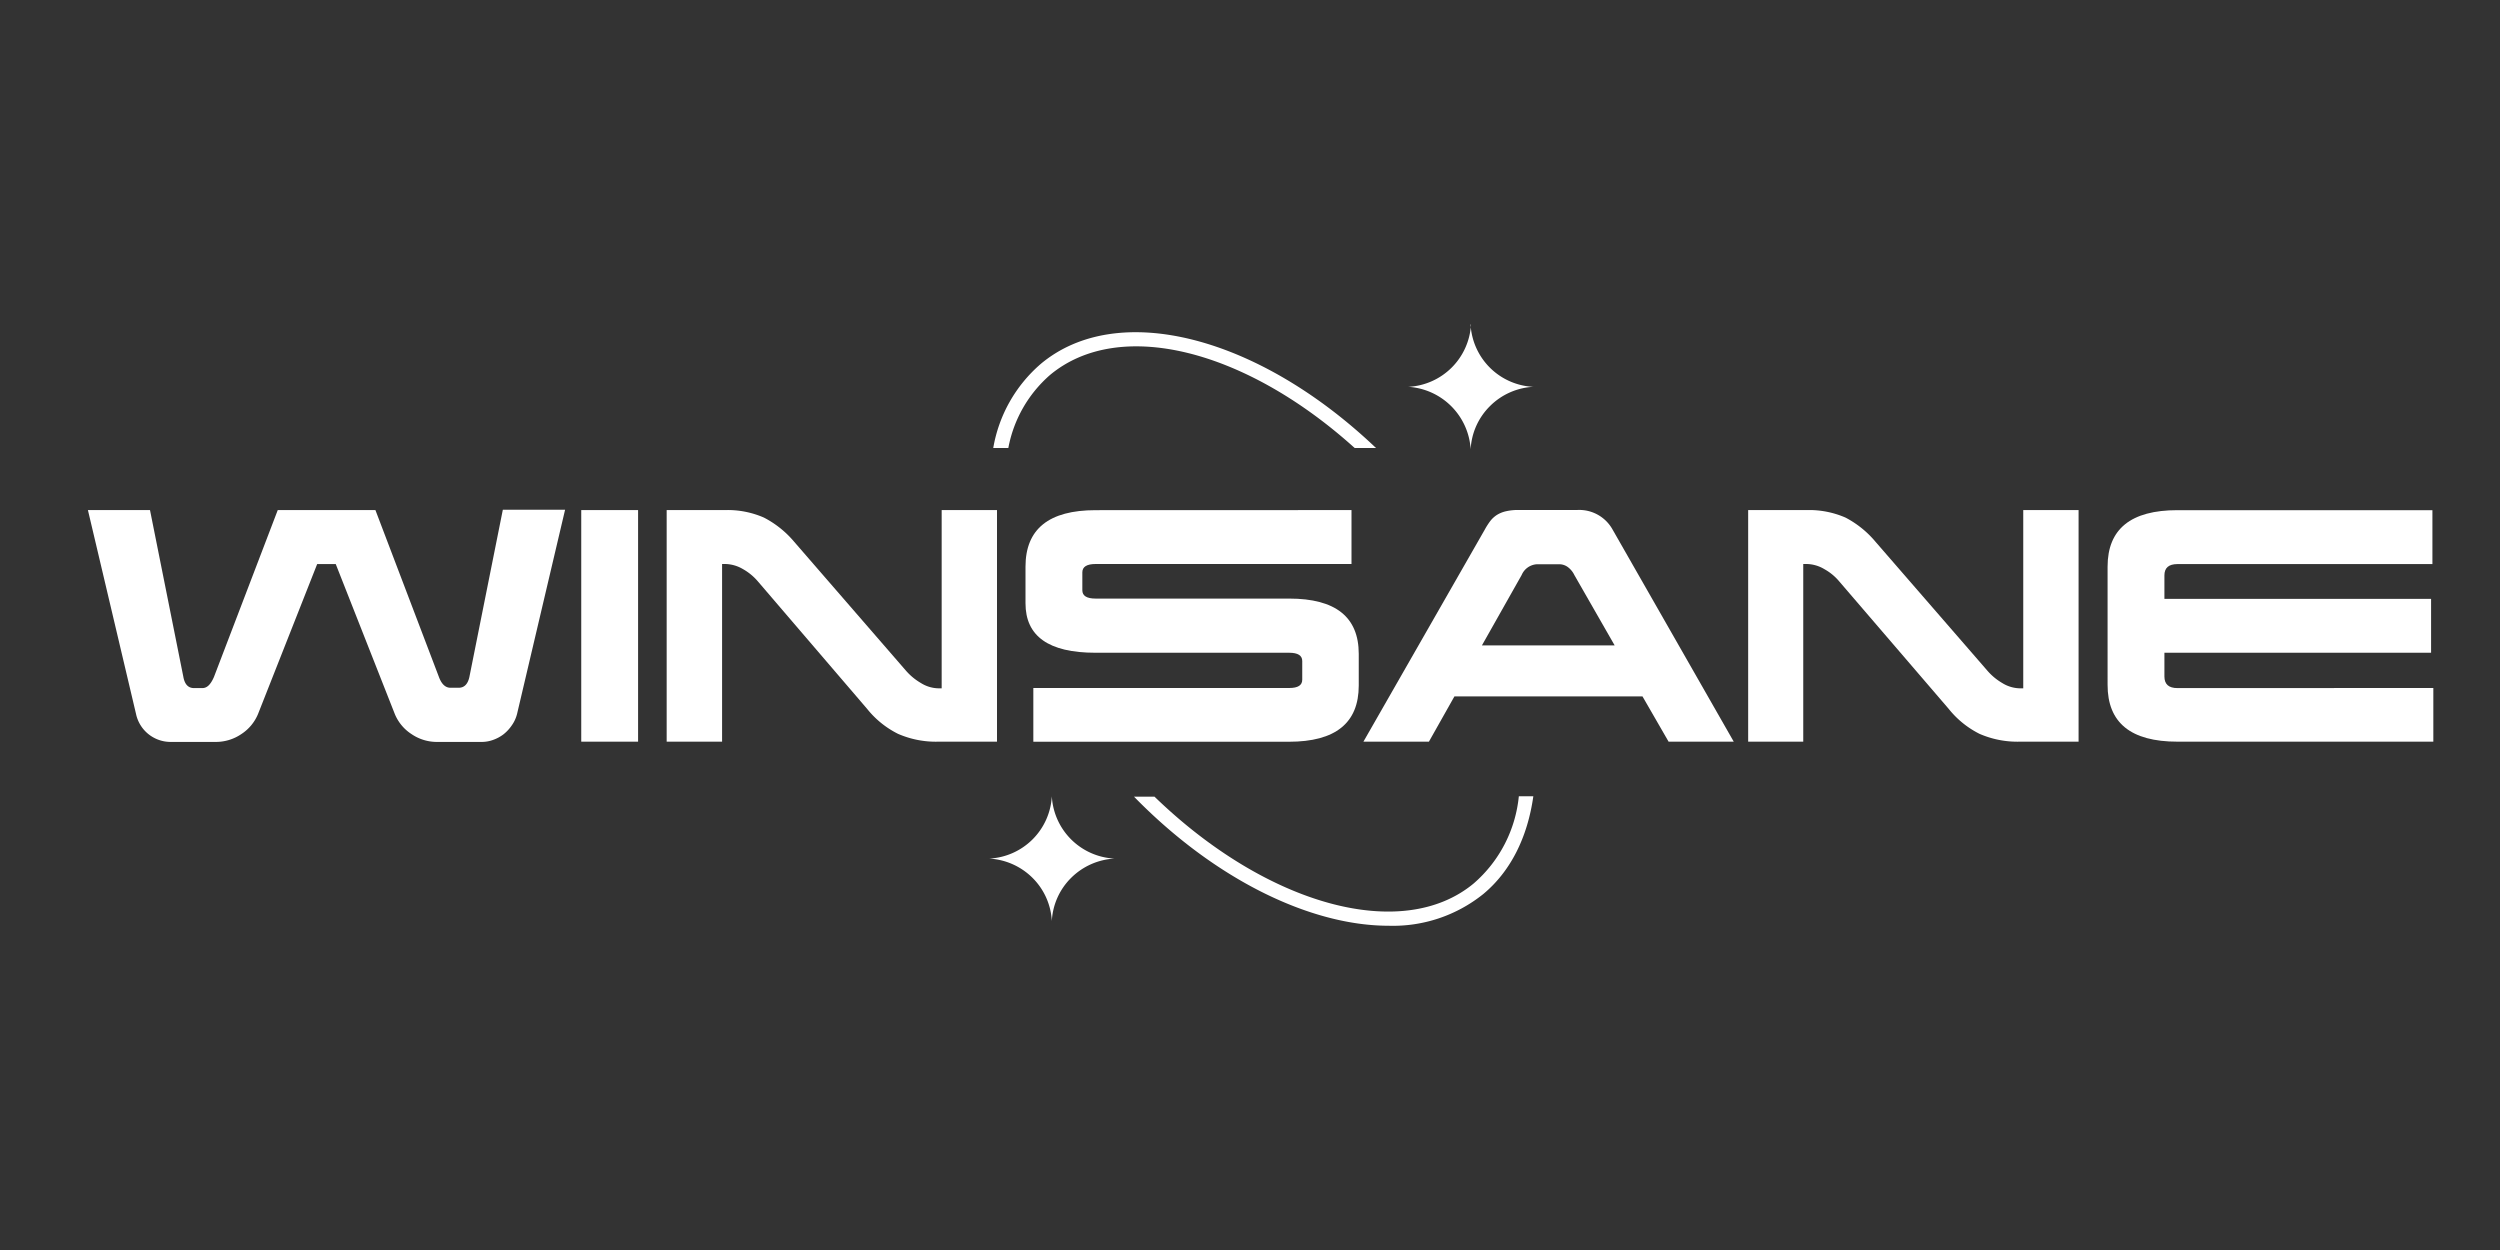
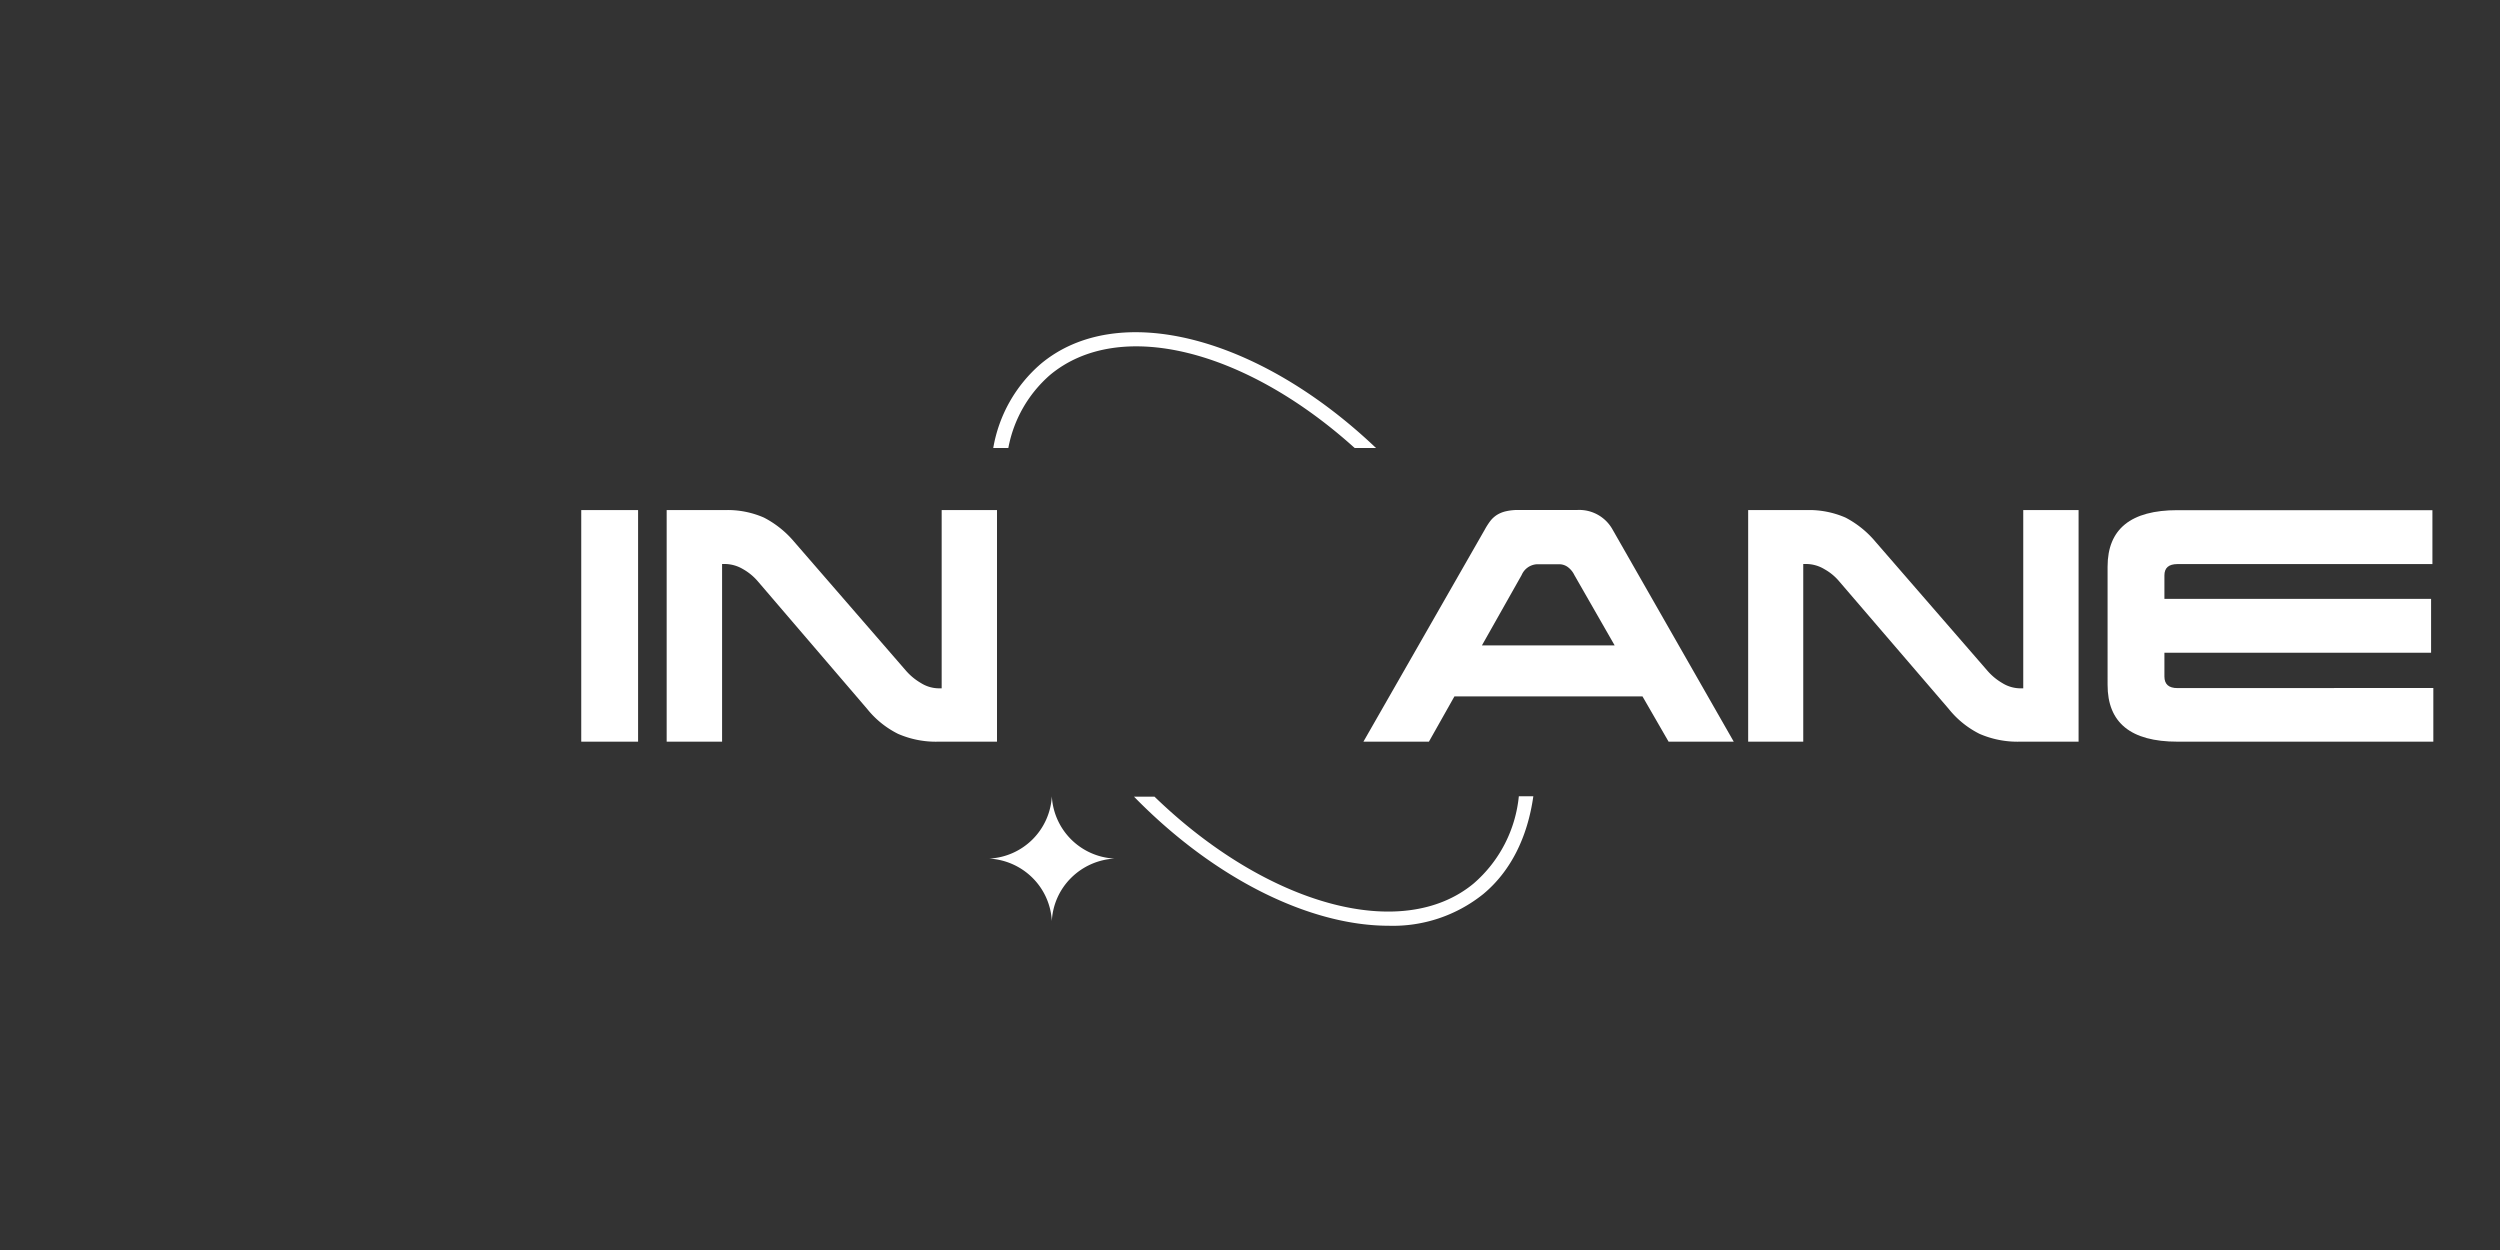
<svg xmlns="http://www.w3.org/2000/svg" id="Layer_1" data-name="Layer 1" viewBox="0 0 300 150">
  <rect x="0" y="0" width="300" height="150" fill="#333333" stroke="none" />
  <defs>
    <style>.cls-1{fill:#fff;}</style>
  </defs>
-   <path class="cls-1" d="M33.33,61.21H45.05l7.61,20c.32.88.79,1.32,1.39,1.32h1c.67,0,1.11-.45,1.29-1.36l4-20h7.47L62.05,85.66a4.11,4.11,0,0,1-.66,1.42,4.76,4.76,0,0,1-1,1.06,4.55,4.55,0,0,1-1.25.66,4,4,0,0,1-1.26.23H52.52a5.38,5.38,0,0,1-3.14-.94,5.25,5.25,0,0,1-2-2.4l-7.09-18H38.06l-7.1,18a5.29,5.29,0,0,1-2,2.4,5.42,5.42,0,0,1-3.15.94H20.53a4.24,4.24,0,0,1-4.21-3.37L10.55,61.21H18l4,20c.16.91.59,1.36,1.28,1.36h1c.58,0,1-.44,1.39-1.32Z" />
  <path class="cls-1" d="M69.75,61.21h6.82V89H69.75Z" />
  <path class="cls-1" d="M90.94,69.76a6.62,6.62,0,0,0-1.79-1.47A4.3,4.3,0,0,0,87,67.68h-.35V89H80V61.21h7a10.83,10.83,0,0,1,4.67.9A11.85,11.85,0,0,1,95.29,65l13.45,15.51a7.13,7.13,0,0,0,1.78,1.46,4.09,4.09,0,0,0,2.15.63H113V61.21h6.64V89h-7a11.36,11.36,0,0,1-4.88-.94,11.11,11.11,0,0,1-3.71-3Z" />
-   <path class="cls-1" d="M162.18,61.21v6.47h-30.7c-1.07,0-1.6.34-1.6,1v2.15c0,.67.53,1,1.6,1h23.23q8.34,0,8.34,6.64v3.79q0,6.75-8.38,6.75H124V82.56h30.7c1.05,0,1.57-.32,1.57-1V79.33c0-.67-.52-1-1.57-1H131.44q-8.39,0-8.38-5.95V68q0-6.78,8.42-6.78Z" />
  <path class="cls-1" d="M197.1,83.57H174.53L171.47,89h-7.86l14.57-25.46a8.25,8.25,0,0,1,.64-1,3.18,3.18,0,0,1,.78-.73,3.51,3.51,0,0,1,1.08-.45,6.32,6.32,0,0,1,1.57-.16h7a4.57,4.57,0,0,1,4.25,2.33L208.05,89h-7.82Zm-19.27-6.12h15.93L188.92,69a2.57,2.57,0,0,0-.85-1,1.73,1.73,0,0,0-.95-.29h-2.68A2.12,2.12,0,0,0,182.6,69Z" />
  <path class="cls-1" d="M220.7,69.76a6.32,6.32,0,0,0-1.79-1.47,4.25,4.25,0,0,0-2.17-.61h-.35V89h-6.61V61.21h7a10.91,10.91,0,0,1,4.68.9A11.82,11.82,0,0,1,225.05,65l13.46,15.51a7.08,7.08,0,0,0,1.77,1.46,4.15,4.15,0,0,0,2.16.63h.35V61.21h6.64V89h-7a11.41,11.41,0,0,1-4.89-.94,11.08,11.08,0,0,1-3.7-3Z" />
  <path class="cls-1" d="M292,82.56V89H261.29q-8.39,0-8.38-6.82V68q0-6.78,8.38-6.78h30.6v6.47h-30.6q-1.56,0-1.56,1.35v2.82h32v6.47h-32v2.85c0,.93.52,1.39,1.56,1.39Z" />
-   <path class="cls-1" d="M176.47,38.94A7.92,7.92,0,0,0,184,46.42a7.93,7.93,0,0,0-5.21,2.32,7.84,7.84,0,0,0-2.31,5.17A8,8,0,0,0,169,46.42a7.94,7.94,0,0,0,7.52-7.48Z" />
  <path class="cls-1" d="M126.22,95.55a7.92,7.92,0,0,0,7.52,7.48,8,8,0,0,0-5.21,2.32,7.84,7.84,0,0,0-2.31,5.18,7.89,7.89,0,0,0-2.31-5.18,8,8,0,0,0-5.2-2.32,7.92,7.92,0,0,0,7.51-7.48Z" />
  <path class="cls-1" d="M126,45c8.3-6.92,23.42-3.09,36.56,8.76h2.56c-14.1-13.43-31-17.82-40.23-10.09a17.13,17.13,0,0,0-5.7,10.09H121A15.34,15.34,0,0,1,126,45Z" />
  <path class="cls-1" d="M176.86,106c-8.58,7.15-24.83,2.66-38.32-10.4h-2.46c9.77,10,21.23,15.49,30.56,15.49A17.3,17.3,0,0,0,178,107.28c3.27-2.72,5.3-6.78,6-11.73h-1.74A15.89,15.89,0,0,1,176.86,106Z" />
</svg>